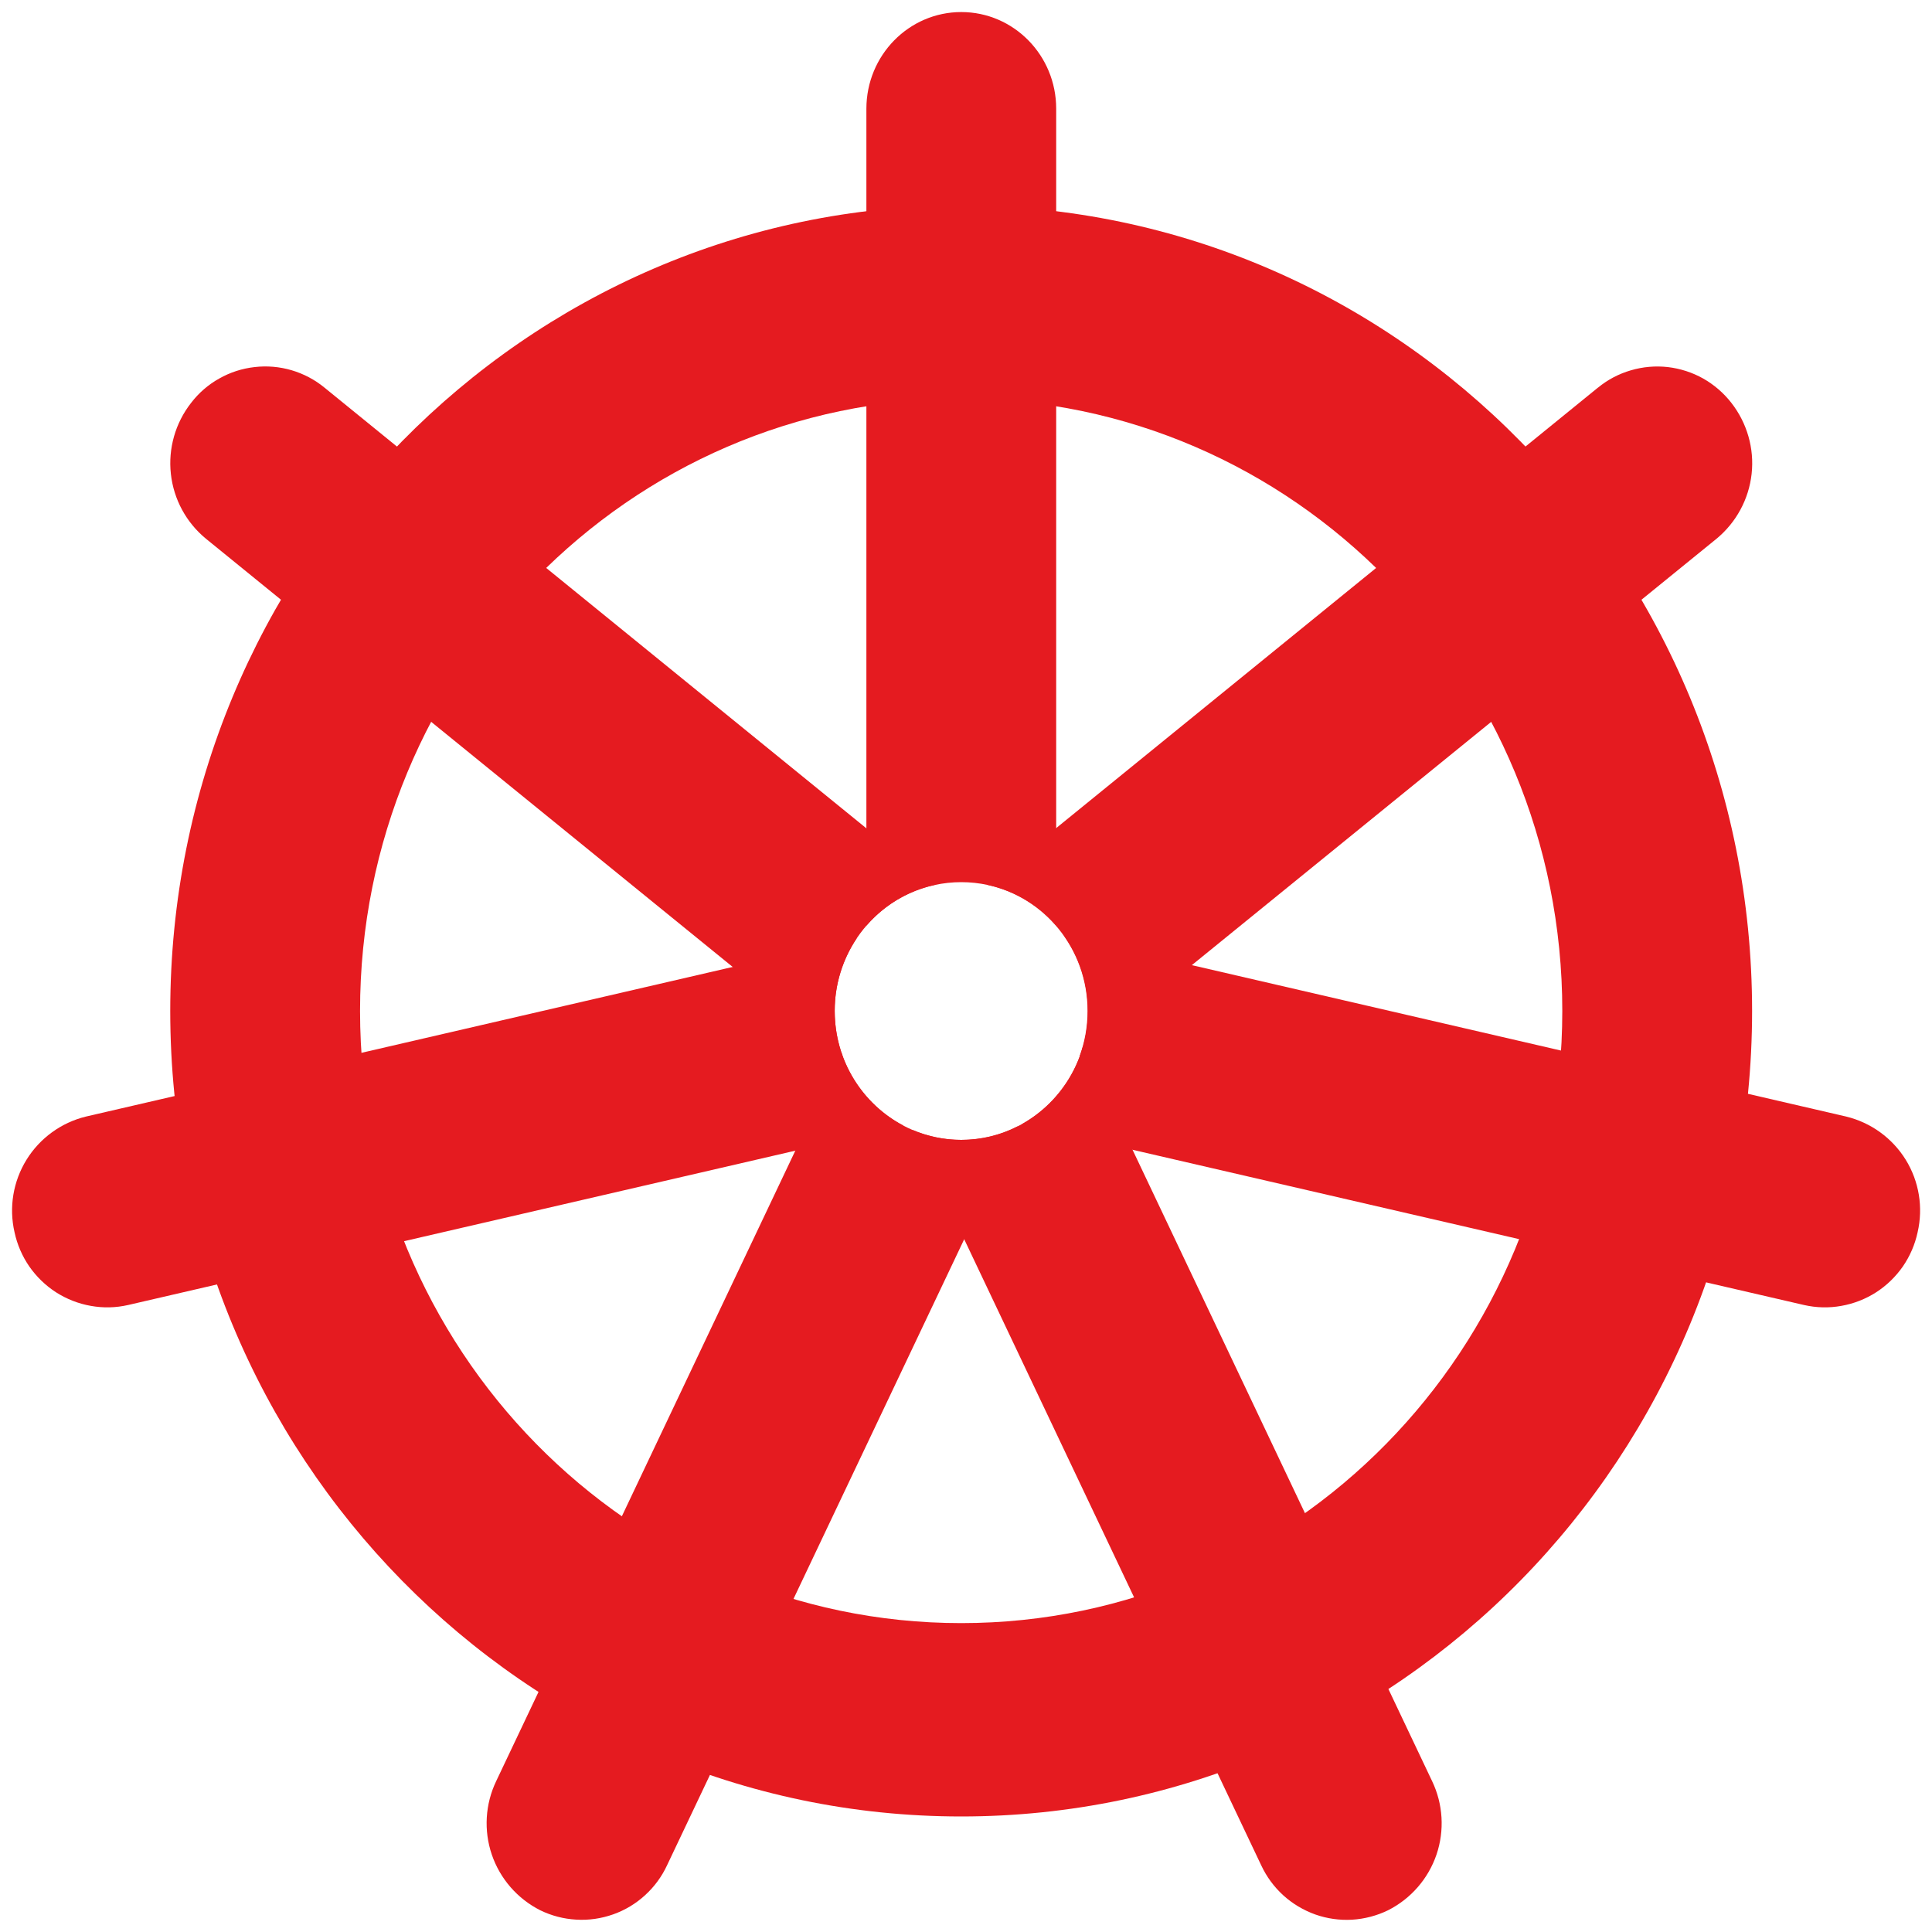
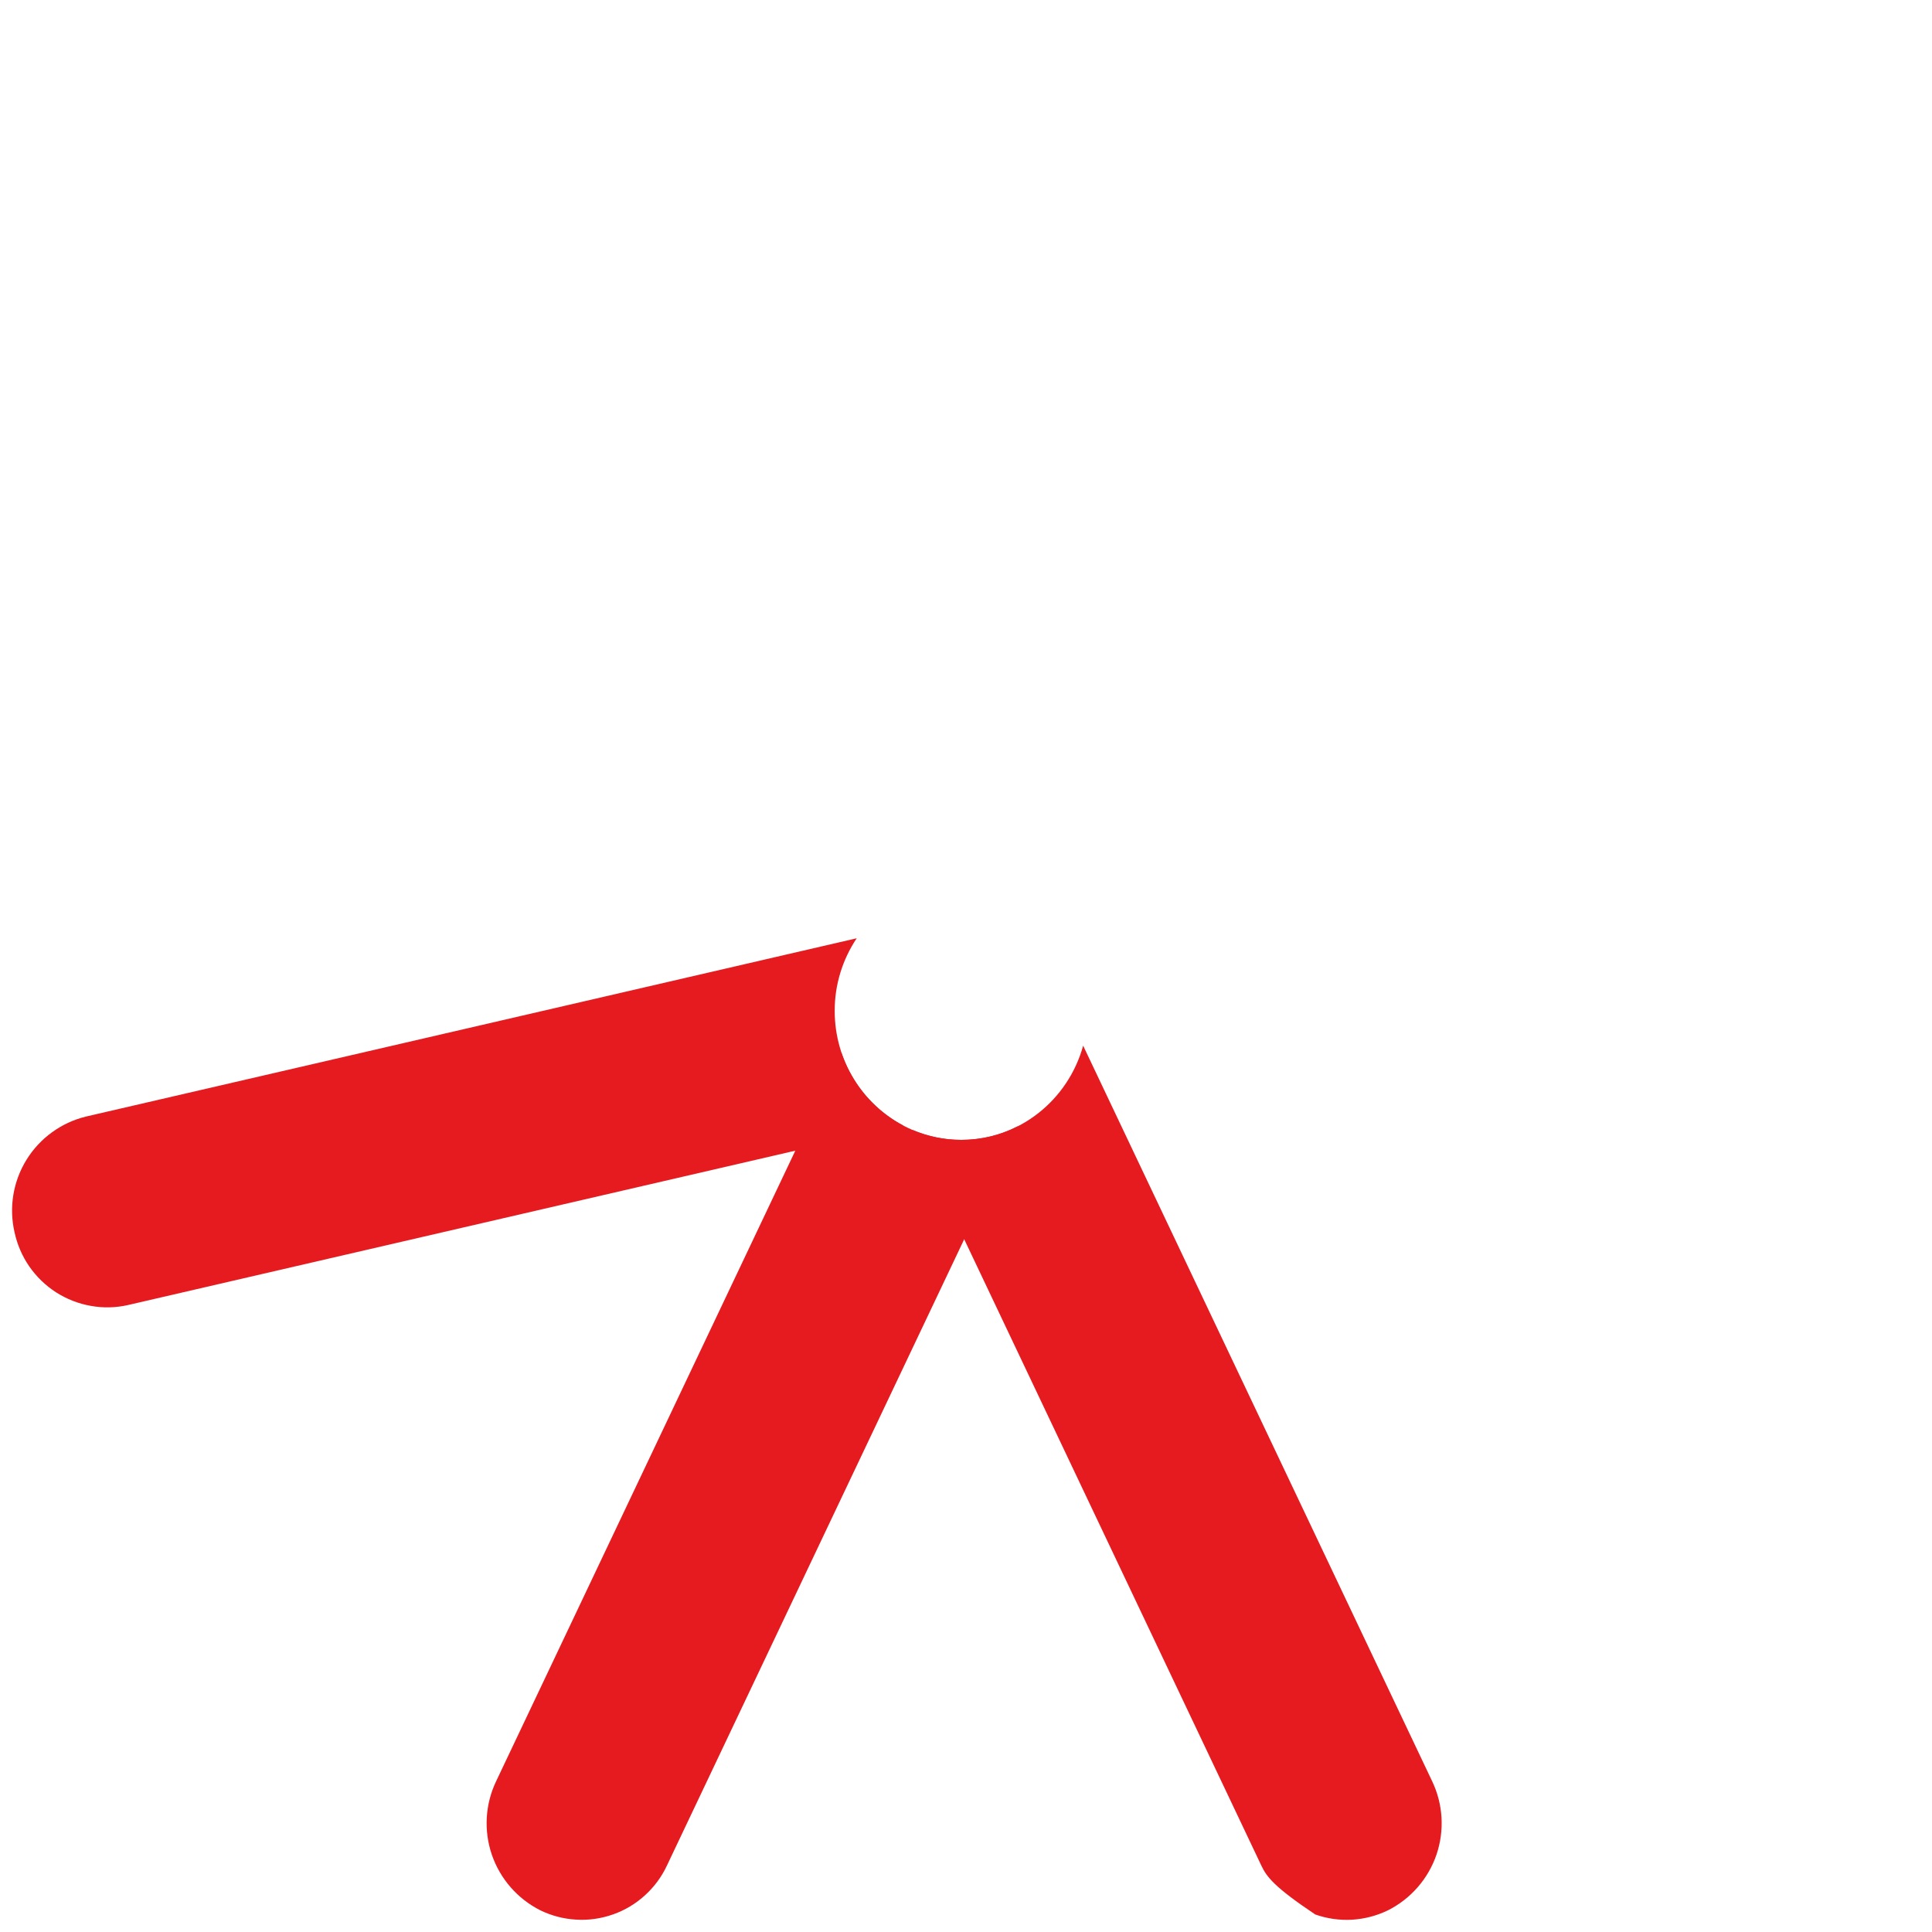
<svg xmlns="http://www.w3.org/2000/svg" width="25" height="25" viewBox="0 0 25 25" fill="none">
  <g clip-path="url(#clip0_1057_1972)">
-     <path d="M4.199 5.016L12.108 11.448C11.363 11.603 10.801 12.277 10.801 13.081C10.801 13.289 10.838 13.488 10.905 13.67L2.666 6.972C2.41 6.762 2.247 6.461 2.211 6.132C2.175 5.803 2.269 5.473 2.473 5.213C2.572 5.084 2.695 4.977 2.837 4.898C2.978 4.818 3.133 4.768 3.294 4.75C3.455 4.731 3.618 4.745 3.774 4.791C3.929 4.837 4.074 4.913 4.199 5.016Z" fill="#E51B20" />
    <path d="M11.691 14.566L1.657 16.887C1.498 16.923 1.335 16.927 1.175 16.898C1.015 16.87 0.863 16.81 0.726 16.723C0.589 16.635 0.472 16.521 0.379 16.388C0.287 16.254 0.222 16.104 0.188 15.945C0.114 15.624 0.17 15.287 0.343 15.007C0.516 14.727 0.793 14.526 1.113 14.448L11.086 12.141C10.9 12.419 10.8 12.746 10.801 13.081C10.801 13.728 11.163 14.289 11.691 14.566Z" fill="#E51B20" />
    <path d="M13.171 14.573L8.632 24.136C8.564 24.283 8.467 24.415 8.347 24.524C8.227 24.634 8.087 24.718 7.934 24.772C7.781 24.826 7.619 24.85 7.457 24.84C7.295 24.831 7.137 24.79 6.991 24.719C6.696 24.57 6.471 24.312 6.364 23.999C6.258 23.687 6.278 23.345 6.421 23.047L10.89 13.628C11.113 14.281 11.723 14.75 12.438 14.75C12.702 14.75 12.951 14.688 13.171 14.573Z" fill="#E51B20" />
-     <path d="M14.016 13.531L18.531 23.047C18.674 23.345 18.694 23.687 18.588 23.999C18.481 24.312 18.256 24.57 17.961 24.719C17.815 24.79 17.657 24.831 17.495 24.841C17.333 24.85 17.171 24.827 17.019 24.773C16.866 24.718 16.725 24.634 16.605 24.525C16.486 24.416 16.389 24.285 16.32 24.137L11.805 14.62C11.998 14.703 12.213 14.75 12.438 14.75C13.189 14.75 13.822 14.234 14.016 13.531Z" fill="#E51B20" />
-     <path d="M13.223 14.547C13.483 14.401 13.7 14.188 13.85 13.93C14 13.673 14.078 13.379 14.077 13.081C14.077 12.717 13.963 12.381 13.767 12.106L23.889 14.448C24.209 14.526 24.486 14.726 24.66 15.007C24.833 15.287 24.888 15.624 24.814 15.945C24.78 16.104 24.715 16.254 24.623 16.388C24.53 16.521 24.413 16.635 24.276 16.723C24.14 16.81 23.987 16.87 23.827 16.898C23.668 16.927 23.504 16.923 23.345 16.887L13.223 14.547ZM13.667 1.406V11.978C13.515 11.801 13.327 11.659 13.115 11.562C12.903 11.465 12.672 11.415 12.439 11.415C12.206 11.415 11.975 11.465 11.764 11.562C11.552 11.659 11.363 11.801 11.211 11.978V1.408C11.211 0.716 11.761 0.156 12.439 0.156C13.117 0.156 13.667 0.716 13.667 1.406Z" fill="#E51B20" />
-     <path d="M20.678 5.016C20.803 4.913 20.948 4.837 21.103 4.792C21.259 4.746 21.421 4.732 21.582 4.75C21.743 4.769 21.898 4.819 22.039 4.898C22.18 4.978 22.304 5.085 22.403 5.212C22.607 5.473 22.702 5.802 22.666 6.131C22.63 6.46 22.466 6.762 22.211 6.972L13.969 13.67C14.036 13.488 14.073 13.289 14.073 13.081C14.073 12.275 13.511 11.603 12.766 11.448L20.677 5.016H20.678Z" fill="#E51B20" />
-     <path d="M12.438 5.159C8.141 5.159 4.659 8.706 4.659 13.081C4.659 17.456 8.142 21.003 12.438 21.003C16.734 21.003 20.216 17.456 20.216 13.081C20.216 8.706 16.733 5.159 12.438 5.159ZM2.203 13.081C2.203 7.325 6.786 2.659 12.438 2.659C18.091 2.659 22.672 7.325 22.672 13.081C22.672 18.839 18.091 23.505 12.438 23.505C6.786 23.505 2.203 18.839 2.203 13.083V13.081Z" fill="#E51B20" />
+     <path d="M14.016 13.531L18.531 23.047C18.674 23.345 18.694 23.687 18.588 23.999C18.481 24.312 18.256 24.57 17.961 24.719C17.815 24.79 17.657 24.831 17.495 24.841C17.333 24.85 17.171 24.827 17.019 24.773C16.486 24.416 16.389 24.285 16.32 24.137L11.805 14.62C11.998 14.703 12.213 14.75 12.438 14.75C13.189 14.75 13.822 14.234 14.016 13.531Z" fill="#E51B20" />
  </g>
  <defs>
    <clipPath id="clip0_1057_1972">
      <rect width="25" height="25" fill="white" />
    </clipPath>
  </defs>
</svg>